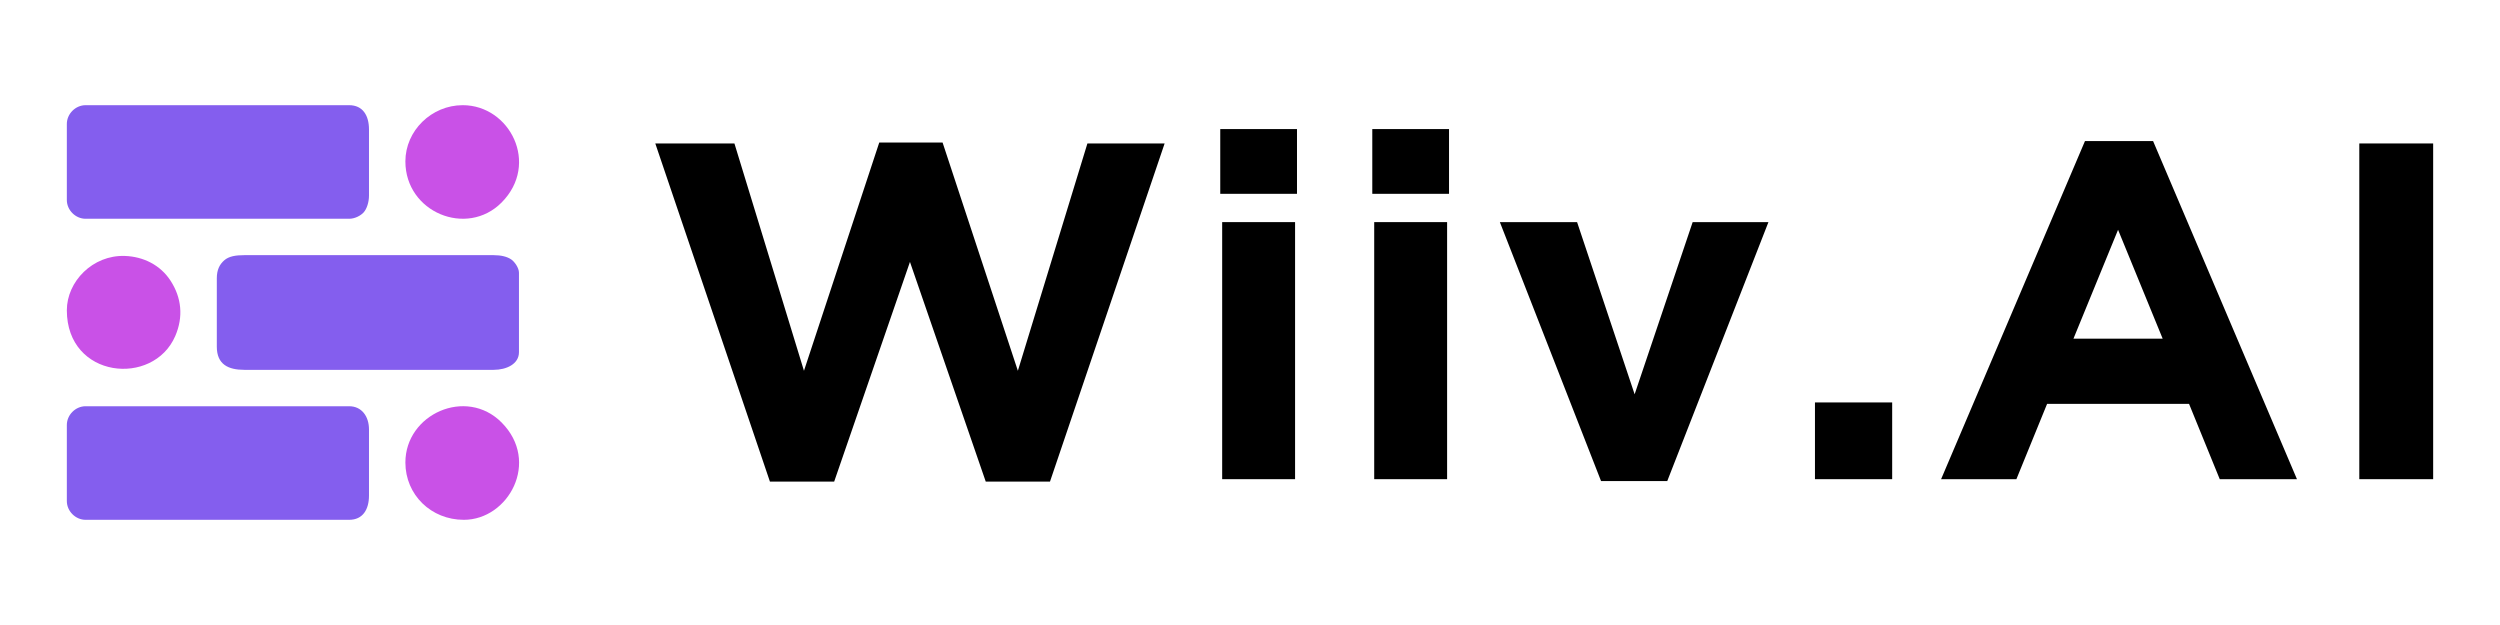
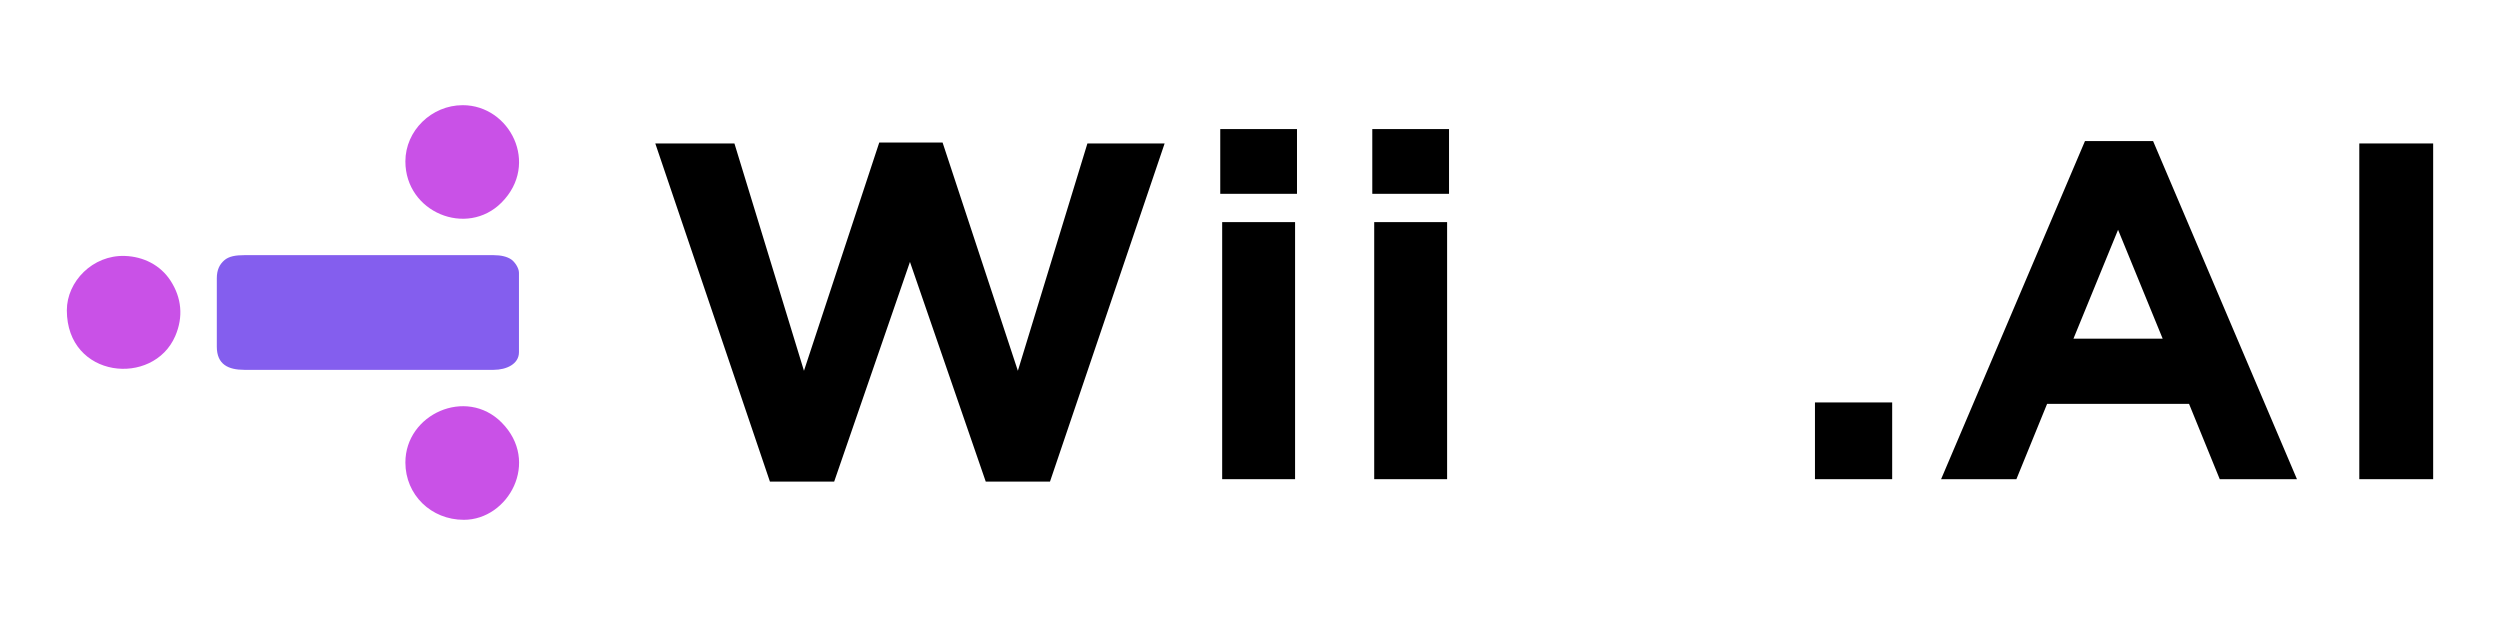
<svg xmlns="http://www.w3.org/2000/svg" xml:space="preserve" width="203.2mm" height="50.8mm" version="1.1" style="shape-rendering:geometricPrecision; text-rendering:geometricPrecision; image-rendering:optimizeQuality; fill-rule:evenodd; clip-rule:evenodd" viewBox="0 0 20320 5080">
  <defs>
    <style type="text/css">  .fil0 {fill:#845EEE} .fil1 {fill:#C951E7} .fil2 {fill:black;fill-rule:nonzero}  </style>
  </defs>
  <g id="Layer_x0020_1">
    <g id="_2506140334880">
      <g>
        <g>
          <path class="fil0" d="M1762.25 2262.14l0 555.72c0,144.86 93.72,188.22 224.08,188.22l2025.67 0c104.28,0 206.15,-47.03 206.15,-143.41l0 -645.34c0,-40.9 -36.23,-90.17 -62.16,-108.15 -34.39,-23.87 -84.83,-35.26 -143.99,-35.26l-2025.67 0c-68.87,0 -125.5,8.28 -163.91,42.24 -38.12,33.72 -60.17,77.56 -60.17,145.98z" />
-           <path class="fil0" d="M543.27 3454.24l0 618.45c0,81.92 70.45,152.37 152.37,152.37l2142.19 0c110.85,0 161.33,-83.83 161.33,-197.18l0 -537.79c0,-103.94 -57.96,-188.23 -161.33,-188.23l-2142.19 0c-81.92,0 -152.37,70.46 -152.37,152.38z" />
-           <path class="fil0" d="M543.27 1007.31l0 618.45c0,81.92 70.45,152.37 152.37,152.37l2142.19 0c47.71,0 94.97,-26.25 118.21,-52.08 25.62,-28.49 43.12,-83.54 43.12,-136.14l0 -537.79c0,-113.35 -50.48,-197.19 -161.33,-197.19l-2142.19 0c-81.92,0 -152.37,70.46 -152.37,152.38z" />
        </g>
        <g>
          <path class="fil1" d="M543.27 2522.07c0,555.09 702.62,623.88 881.26,209.02 67.1,-155.84 51.86,-311.48 -39.06,-450.69 -81.85,-125.33 -218.86,-194.89 -370.97,-200.06 -260.31,-8.85 -471.23,207.2 -471.23,441.73z" />
          <path class="fil1" d="M3294.95 3758.98c0,263.42 209.44,466.08 475.04,466.08 362.62,0 623.59,-472.44 307.04,-791.04 -288.44,-290.3 -782.08,-67.66 -782.08,324.96z" />
          <path class="fil1" d="M3294.95 1312.05c0,413.65 499.15,618.69 782.08,333.93 311.43,-313.46 67.25,-791.05 -316,-791.05 -252.95,0 -466.08,206.77 -466.08,457.12z" />
        </g>
      </g>
      <polygon class="fil2" points="9466.06,1166.03 8838.46,1166.03 8273.22,3013.76 7661.22,1158.24 7146.66,1158.24 6534.64,3013.76 5969.41,1166.03 5326.21,1166.03 6257.87,3914.24 6780.23,3914.24 7396.14,2128.88 8012.04,3914.24 8534.4,3914.24 " />
      <path id="_1" class="fil2" d="M10541.96 1575.34l0 -526.25 -623.71 0 0 526.25 623.71 0zm-15.59 2319.41l0 -2089.41 -592.53 0 0 2089.41 592.53 0z" />
      <path id="_2" class="fil2" d="M11777.68 1575.34l0 -526.25 -623.71 0 0 526.25 623.71 0zm-15.59 2319.41l0 -2089.41 -592.53 0 0 2089.41 592.53 0z" />
-       <polygon id="_3" class="fil2" points="14373.86,1805.34 13757.95,1805.34 13286.27,3204.77 12818.49,1805.34 12190.88,1805.34 13013.4,3910.34 13551.35,3910.34 " />
      <polygon id="_4" class="fil2" points="15379.59,3894.75 15379.59,3271.04 14751.99,3271.04 14751.99,3894.75 " />
      <path id="_5" class="fil2" d="M18669.66 3894.75l-1169.46 -2748.21 -553.54 0 -1169.45 2748.21 612.01 0 249.48 -612.01 1153.87 0 249.48 612.01 627.61 0zm-1091.49 -1142.16l-725.07 0 362.53 -884.88 362.54 884.88z" />
      <polygon id="_6" class="fil2" points="19776.73,3894.75 19776.73,1166.03 19176.41,1166.03 19176.41,3894.75 " />
    </g>
  </g>
</svg>